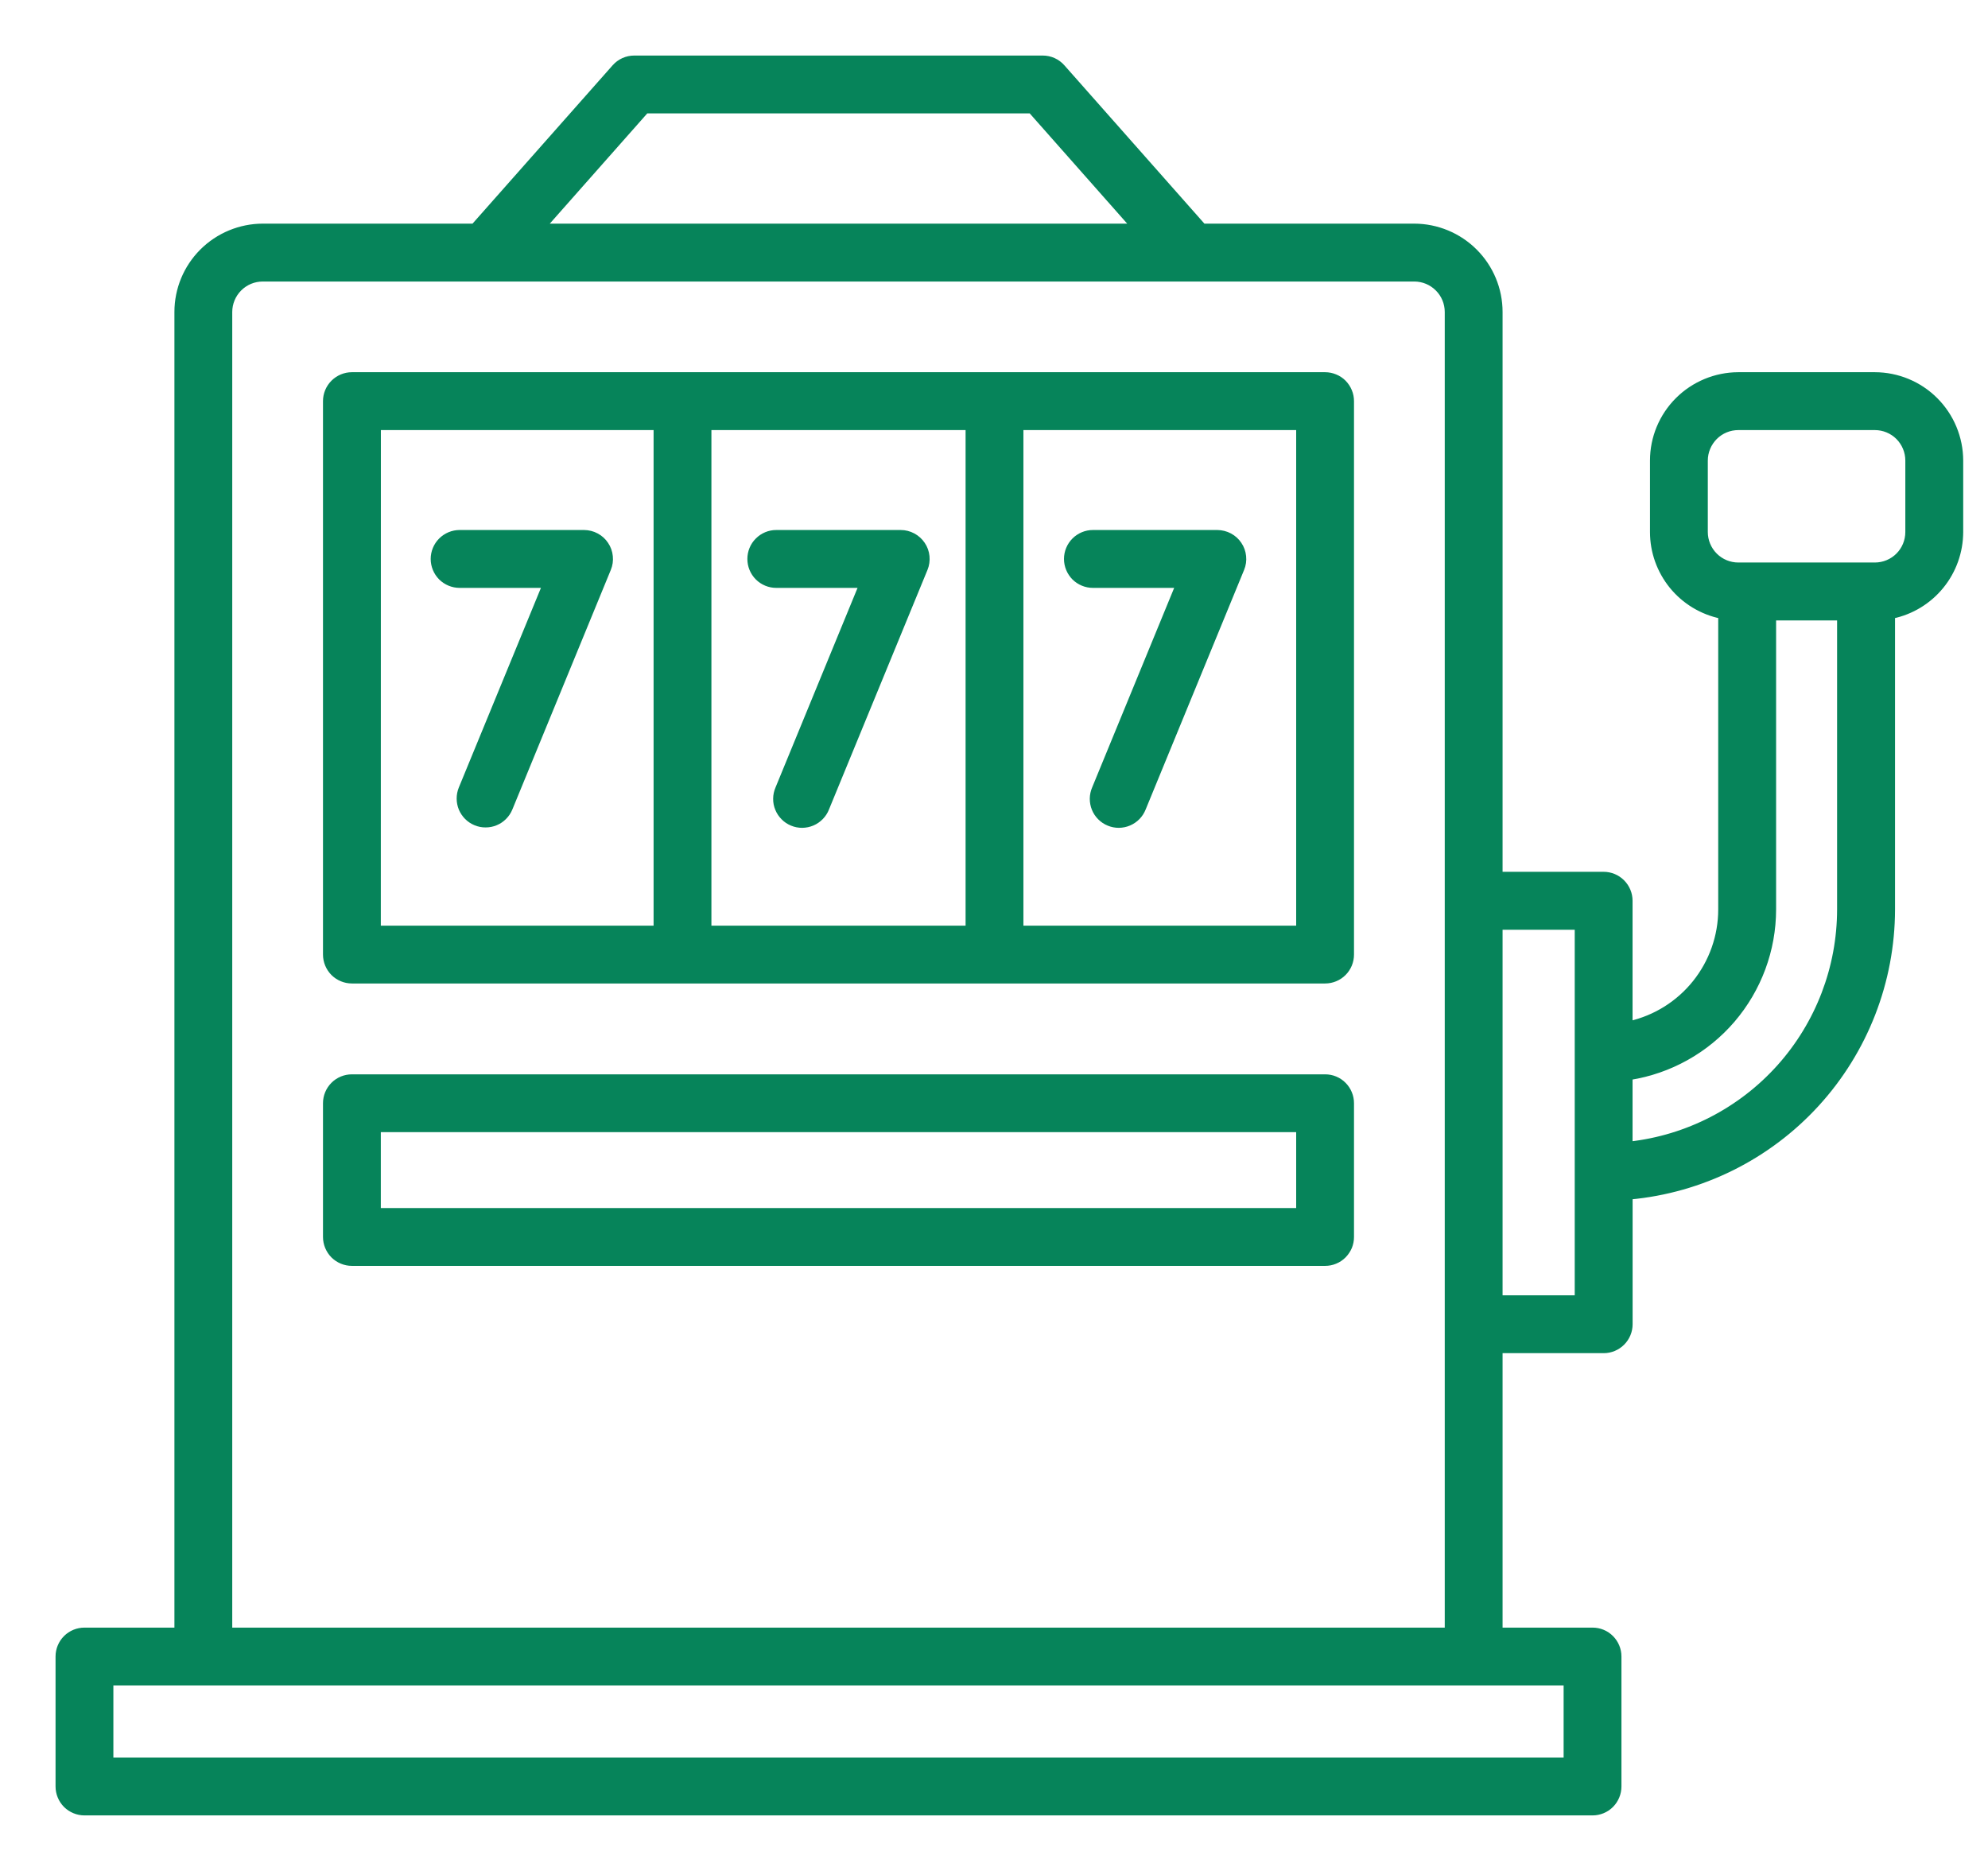
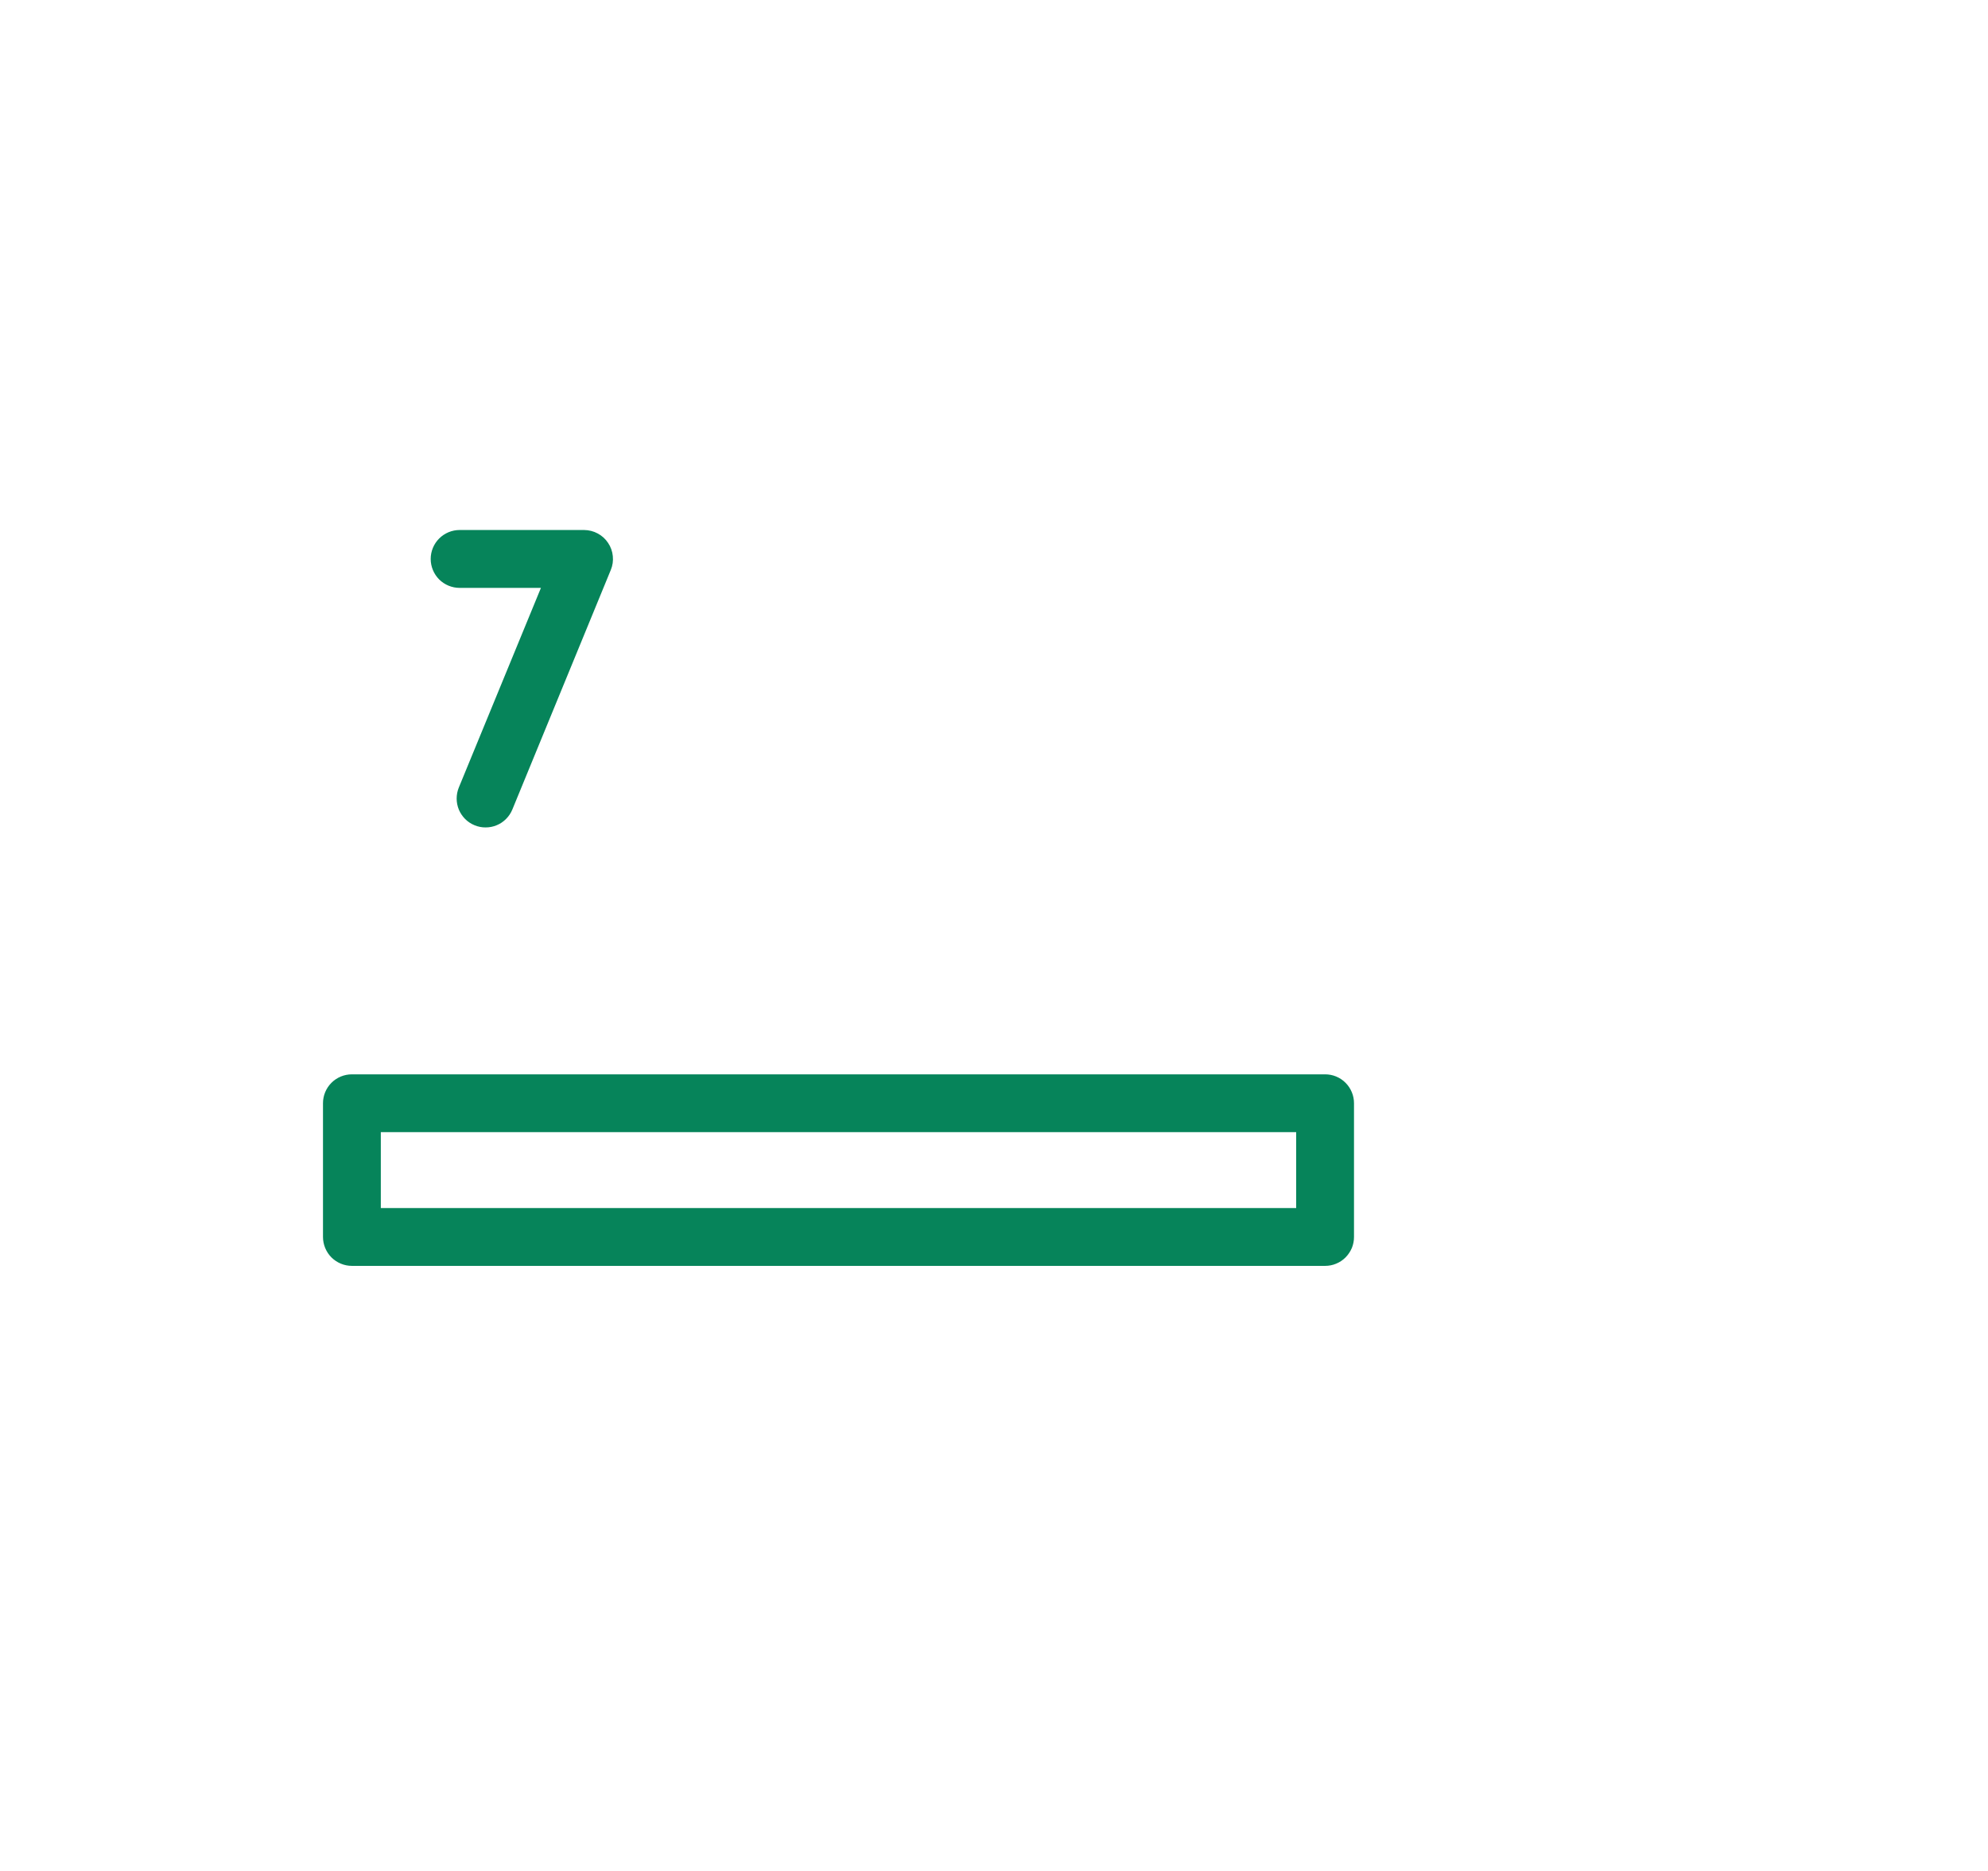
<svg xmlns="http://www.w3.org/2000/svg" width="34" height="32" viewBox="0 0 34 32" fill="none">
-   <path d="M22.662 6.416H6.019C5.901 6.416 5.788 6.463 5.704 6.547C5.621 6.63 5.574 6.743 5.574 6.861V16.326C5.574 16.444 5.621 16.557 5.704 16.641C5.788 16.724 5.901 16.771 6.019 16.771H22.663C22.781 16.771 22.894 16.724 22.977 16.641C23.061 16.557 23.107 16.444 23.107 16.326V6.861C23.107 6.803 23.096 6.745 23.073 6.691C23.051 6.637 23.018 6.588 22.977 6.546C22.936 6.505 22.887 6.472 22.832 6.45C22.779 6.428 22.721 6.416 22.662 6.416ZM16.564 7.306V15.882H12.117V7.306H16.564ZM6.464 7.306H11.228V15.882H6.463L6.464 7.306ZM22.218 15.882H17.453V7.306H22.218L22.218 15.882Z" fill="#06845A" stroke="#06845A" stroke-width="0.1" />
  <path d="M22.662 18.425H6.019C5.901 18.425 5.788 18.471 5.704 18.555C5.621 18.638 5.574 18.751 5.574 18.869V21.156C5.574 21.274 5.621 21.387 5.704 21.471C5.788 21.554 5.901 21.601 6.019 21.601H22.663C22.721 21.601 22.779 21.59 22.833 21.567C22.887 21.545 22.936 21.512 22.977 21.471C23.018 21.429 23.051 21.38 23.074 21.326C23.096 21.272 23.107 21.215 23.107 21.156V18.869C23.107 18.811 23.096 18.753 23.073 18.699C23.051 18.645 23.018 18.596 22.977 18.555C22.936 18.513 22.887 18.481 22.832 18.458C22.779 18.436 22.721 18.425 22.662 18.425ZM22.218 20.712H6.463V19.314H22.218V20.712Z" fill="#06845A" stroke="#06845A" stroke-width="0.1" />
  <path d="M10.358 9.313C10.318 9.252 10.263 9.202 10.198 9.168C10.134 9.133 10.062 9.116 9.989 9.115H7.861C7.743 9.115 7.63 9.162 7.546 9.246C7.463 9.329 7.416 9.442 7.416 9.56C7.416 9.678 7.463 9.791 7.546 9.875C7.63 9.958 7.743 10.005 7.861 10.005H9.326L7.893 13.489C7.871 13.543 7.86 13.601 7.86 13.659C7.86 13.717 7.872 13.775 7.894 13.829C7.917 13.883 7.95 13.932 7.991 13.973C8.032 14.014 8.082 14.047 8.136 14.069C8.19 14.091 8.248 14.103 8.306 14.102C8.364 14.102 8.422 14.091 8.476 14.068C8.53 14.046 8.579 14.013 8.62 13.971C8.661 13.93 8.694 13.881 8.716 13.827L10.4 9.729C10.428 9.662 10.439 9.588 10.431 9.516C10.424 9.443 10.399 9.373 10.358 9.313Z" fill="#06845A" stroke="#06845A" stroke-width="0.1" />
-   <path d="M13.276 10.005H14.741L13.309 13.489C13.286 13.543 13.273 13.601 13.273 13.66C13.272 13.719 13.283 13.778 13.306 13.832C13.328 13.887 13.361 13.936 13.403 13.978C13.444 14.02 13.494 14.053 13.548 14.075C13.603 14.098 13.661 14.109 13.72 14.109C13.779 14.108 13.838 14.096 13.892 14.073C13.946 14.05 13.995 14.016 14.036 13.974C14.077 13.932 14.11 13.882 14.131 13.827L15.816 9.729C15.844 9.662 15.854 9.588 15.847 9.516C15.84 9.443 15.815 9.373 15.774 9.313C15.733 9.252 15.678 9.202 15.614 9.168C15.549 9.133 15.477 9.115 15.404 9.115H13.276C13.158 9.115 13.045 9.162 12.962 9.246C12.878 9.329 12.832 9.442 12.832 9.56C12.832 9.678 12.878 9.791 12.962 9.875C13.045 9.958 13.158 10.005 13.276 10.005Z" fill="#06845A" stroke="#06845A" stroke-width="0.1" />
-   <path d="M18.692 10.005H20.156L18.724 13.489C18.701 13.543 18.689 13.601 18.688 13.66C18.688 13.719 18.699 13.778 18.721 13.832C18.743 13.887 18.776 13.936 18.818 13.978C18.86 14.02 18.909 14.053 18.964 14.075C19.018 14.098 19.077 14.109 19.136 14.109C19.195 14.108 19.253 14.096 19.307 14.073C19.361 14.05 19.411 14.016 19.452 13.974C19.493 13.932 19.525 13.882 19.547 13.827L21.231 9.729C21.259 9.662 21.27 9.588 21.262 9.516C21.255 9.443 21.23 9.373 21.189 9.313C21.149 9.252 21.094 9.203 21.029 9.168C20.965 9.134 20.893 9.116 20.82 9.115H18.692C18.574 9.115 18.461 9.162 18.377 9.246C18.294 9.329 18.247 9.442 18.247 9.56C18.247 9.678 18.294 9.791 18.377 9.875C18.461 9.958 18.574 10.005 18.692 10.005Z" fill="#06845A" stroke="#06845A" stroke-width="0.1" />
-   <path d="M32.065 6.416H29.73C29.343 6.417 28.971 6.571 28.697 6.845C28.423 7.119 28.269 7.49 28.269 7.877V9.1C28.269 9.436 28.386 9.762 28.598 10.023C28.811 10.284 29.107 10.463 29.436 10.531V15.556C29.436 16.011 29.28 16.453 28.996 16.809C28.712 17.165 28.315 17.414 27.871 17.515V15.406C27.871 15.288 27.824 15.175 27.74 15.091C27.657 15.008 27.544 14.961 27.426 14.961H25.648V5.336C25.648 4.949 25.494 4.578 25.22 4.304C24.946 4.03 24.575 3.876 24.187 3.875H20.576L18.166 1.15C18.125 1.103 18.073 1.065 18.016 1.039C17.958 1.013 17.896 1 17.833 1H10.848C10.785 1 10.723 1.013 10.665 1.039C10.608 1.065 10.556 1.103 10.515 1.15L8.104 3.875H4.494C4.107 3.876 3.735 4.03 3.461 4.304C3.187 4.578 3.033 4.949 3.033 5.336V27.888H1.445C1.327 27.888 1.214 27.934 1.13 28.018C1.047 28.101 1 28.214 1 28.332V30.555C1 30.673 1.047 30.786 1.13 30.87C1.214 30.953 1.327 31 1.445 31H27.237C27.355 31 27.468 30.953 27.551 30.87C27.634 30.786 27.681 30.673 27.681 30.555V28.332C27.681 28.214 27.634 28.101 27.551 28.018C27.468 27.934 27.355 27.888 27.237 27.888H25.648V23.094H27.427C27.545 23.094 27.658 23.047 27.742 22.963C27.825 22.88 27.872 22.767 27.872 22.649V20.466C29.097 20.354 30.237 19.788 31.067 18.88C31.897 17.972 32.358 16.786 32.36 15.556V10.531C32.689 10.463 32.985 10.283 33.197 10.022C33.409 9.762 33.525 9.436 33.526 9.1V7.877C33.525 7.49 33.371 7.119 33.097 6.845C32.824 6.571 32.452 6.417 32.065 6.416ZM11.048 1.889H17.633L19.389 3.875H9.292L11.048 1.889ZM26.792 30.111H1.889V28.777H26.792V30.111ZM3.922 27.888V5.336C3.922 5.185 3.983 5.039 4.09 4.932C4.197 4.825 4.342 4.765 4.494 4.765H24.187C24.339 4.765 24.484 4.825 24.591 4.932C24.699 5.039 24.759 5.185 24.759 5.336V27.888H3.922ZM26.981 22.204H25.648V15.852H26.982V22.204H26.981ZM31.469 15.556C31.468 16.551 31.1 17.511 30.437 18.252C29.773 18.993 28.86 19.464 27.871 19.575V18.422C28.554 18.314 29.177 17.967 29.627 17.442C30.077 16.916 30.325 16.248 30.326 15.556V10.562H31.469V15.556ZM32.636 9.1C32.636 9.251 32.576 9.397 32.469 9.504C32.362 9.611 32.216 9.671 32.065 9.671H29.73C29.578 9.671 29.433 9.611 29.326 9.504C29.219 9.397 29.158 9.251 29.158 9.1V7.877C29.158 7.726 29.219 7.581 29.326 7.473C29.433 7.366 29.578 7.306 29.73 7.306H32.065C32.216 7.306 32.362 7.366 32.469 7.473C32.576 7.581 32.636 7.726 32.636 7.877V9.1Z" fill="#06845A" stroke="#06845A" stroke-width="0.1" />
</svg>